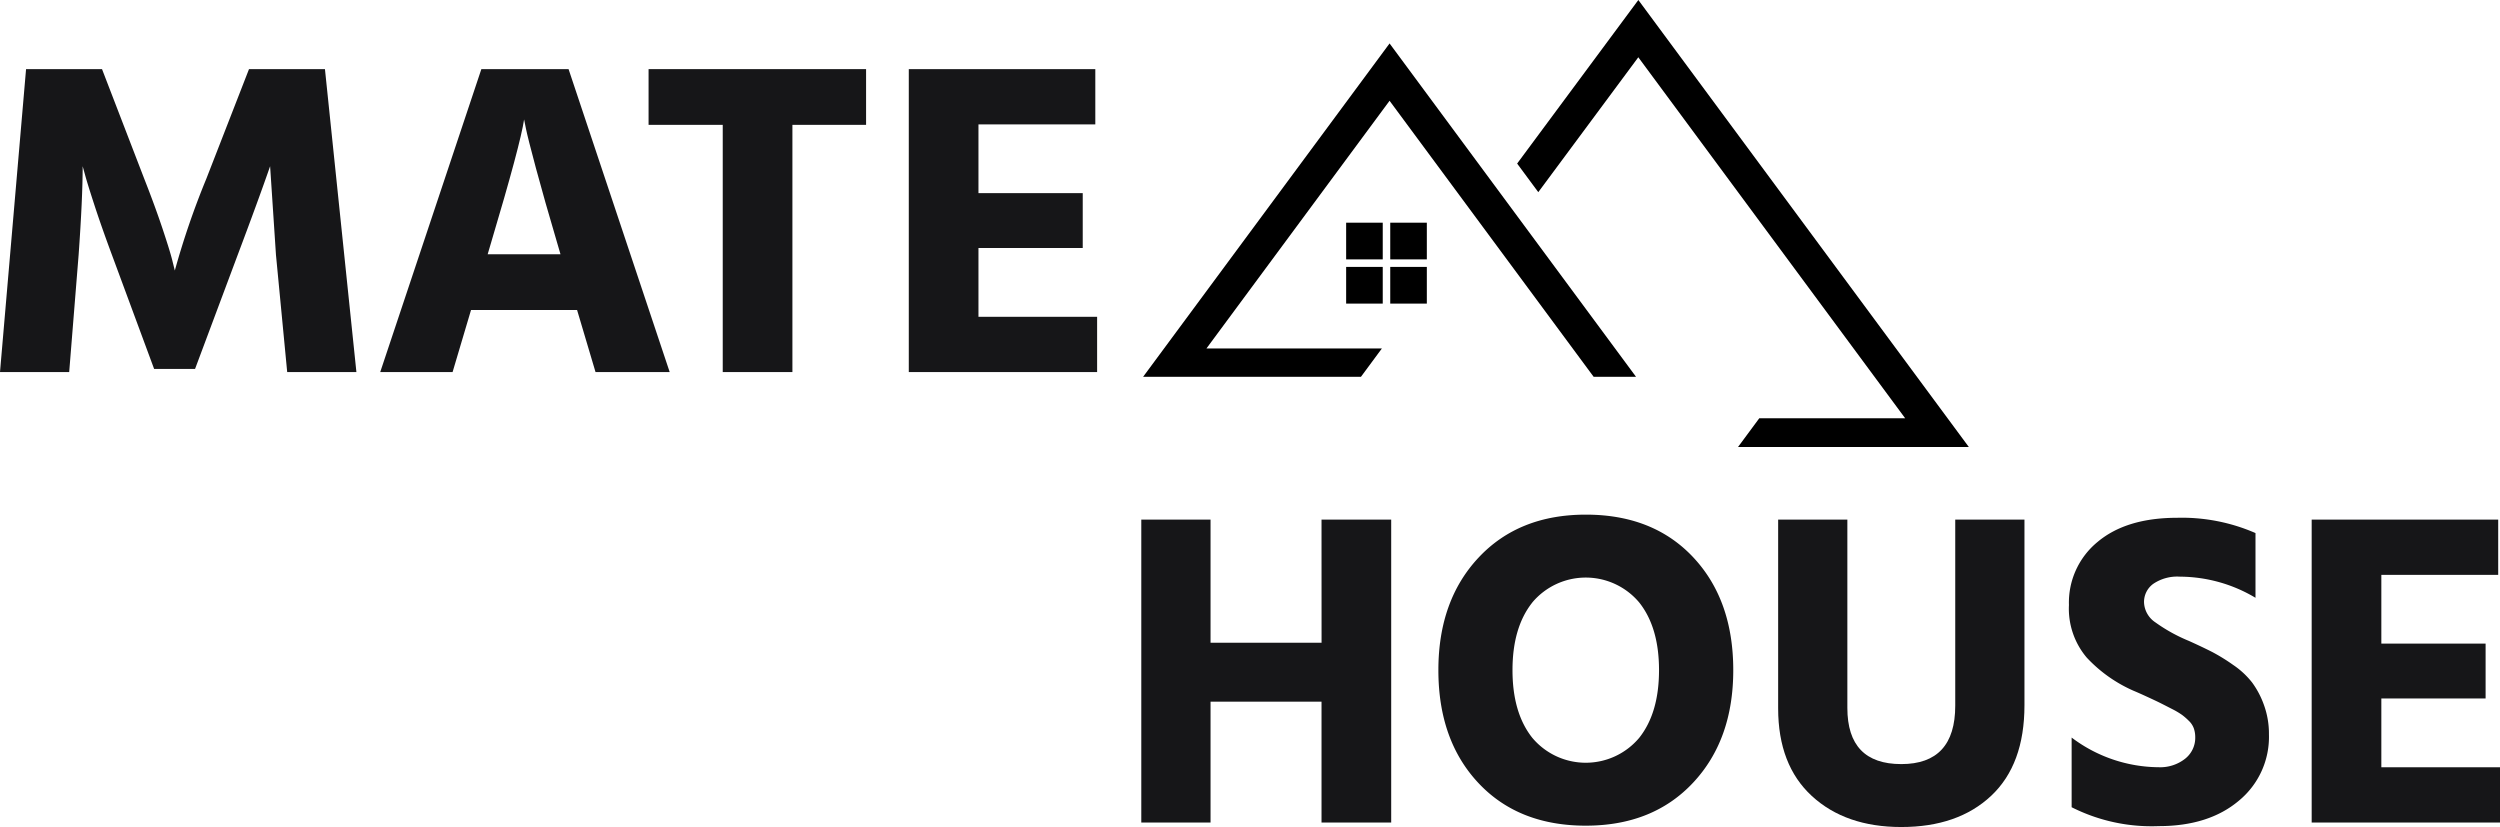
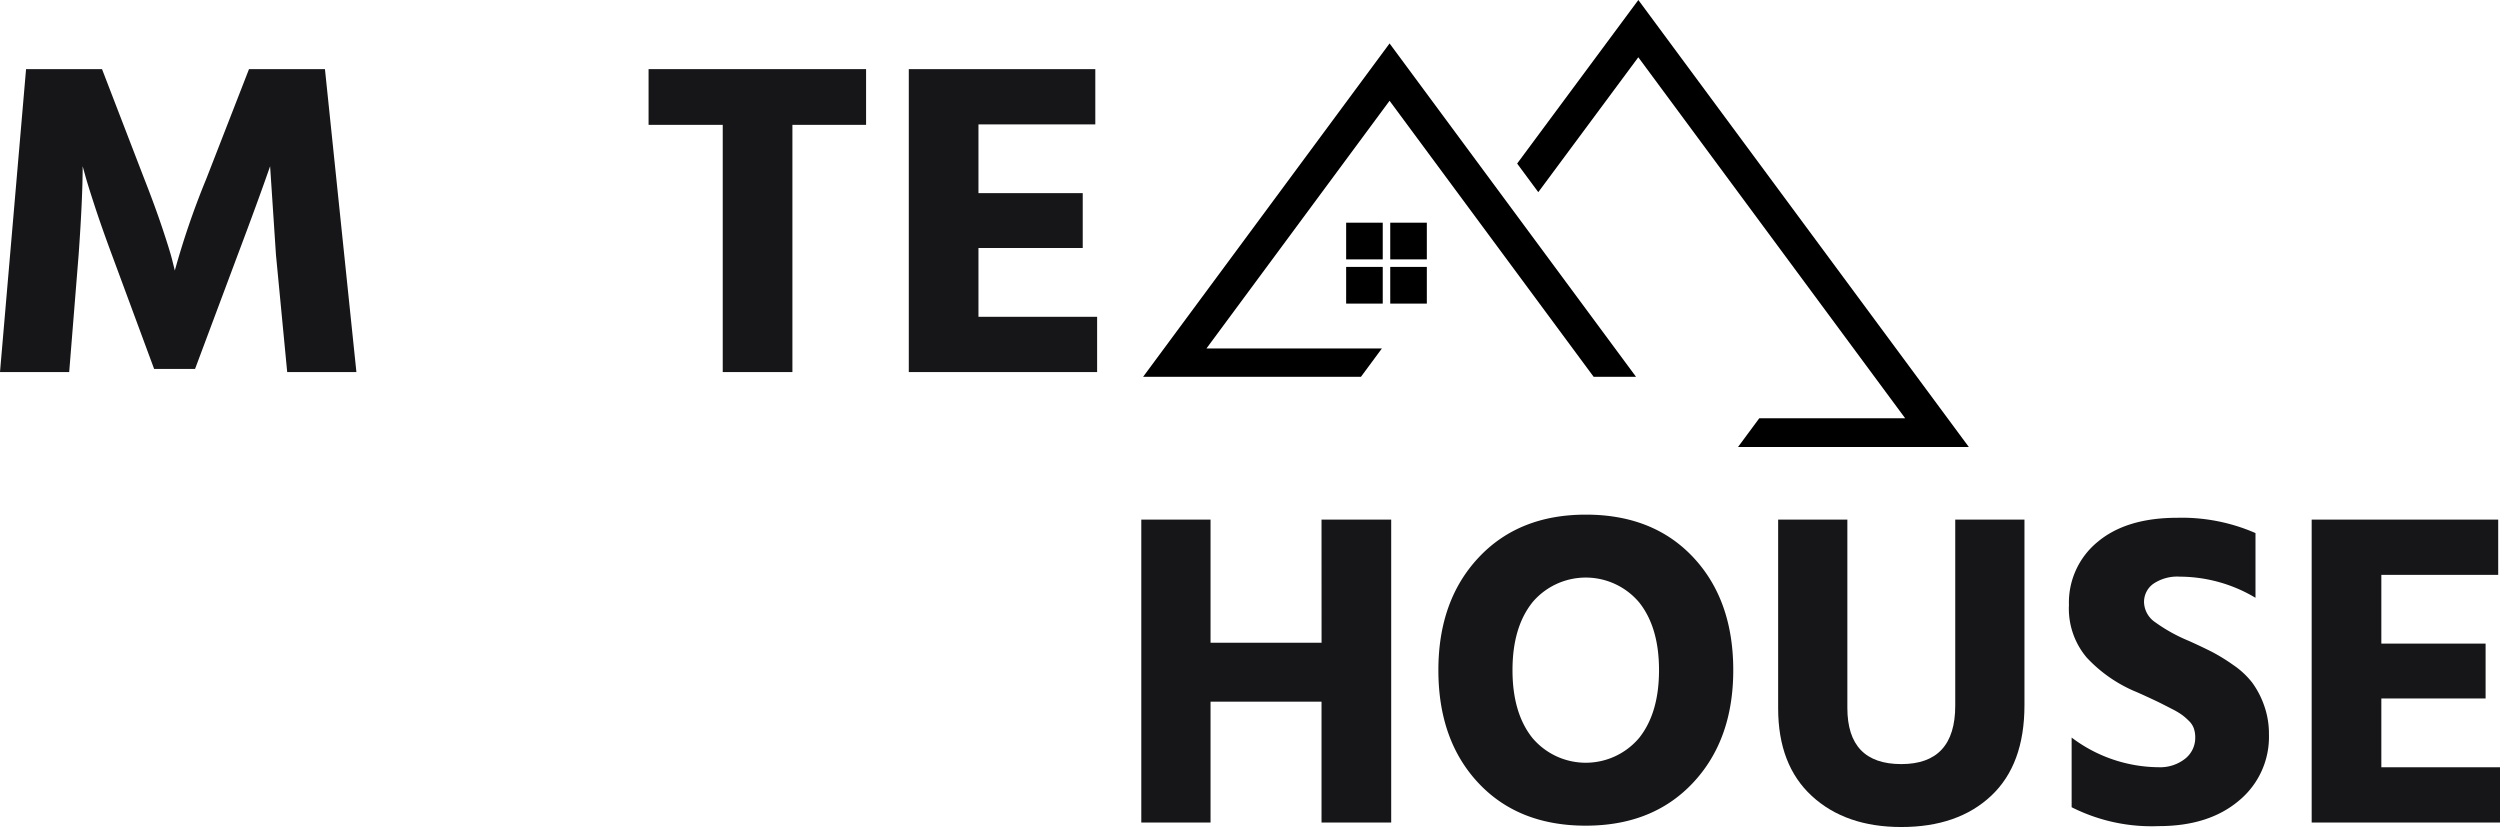
<svg xmlns="http://www.w3.org/2000/svg" width="305.401" height="101.027" viewBox="0 0 305.401 101.027">
  <g id="symbol" transform="translate(-272.346 -290.604)">
    <g id="グループ_9177" data-name="グループ 9177" transform="translate(272.346 299)">
      <g id="グループ_9175" data-name="グループ 9175" transform="translate(0 0.048)">
        <path id="パス_4143" data-name="パス 4143" d="M297.948,336.065l3.184-37.006h9.279l5.161,13.4q1.318,3.35,2.251,6.149t1.208,3.954l.274,1.1a98,98,0,0,1,3.844-11.2l5.216-13.4h9.279l3.843,37.006h-8.455l-1.373-14.33-.714-10.817q-1.429,4.118-3.953,10.817l-5.216,13.946h-5l-5.16-13.946q-1.264-3.4-2.142-6.094t-1.153-3.734l-.275-.988q0,3.9-.493,10.817l-1.153,14.33Z" transform="translate(-297.948 -299.059)" fill="#161618" />
-         <path id="パス_4144" data-name="パス 4144" d="M381.593,336.065l-2.252-7.577H366.384l-2.251,7.577h-8.84l12.354-37.006H378.3l12.353,37.006ZM368.416,321.68h8.9l-.385-1.318q-1.593-5.38-2.608-9.169t-1.235-4.887l-.22-1.1q-.44,3.02-4.063,15.154Z" transform="translate(-308.844 -299.059)" fill="#161618" />
        <path id="パス_4145" data-name="パス 4145" d="M422.335,299.059v6.808h-9v30.2h-8.511v-30.2h-9.06v-6.808Z" transform="translate(-316.534 -299.059)" fill="#161618" />
        <path id="パス_4146" data-name="パス 4146" d="M443.52,329.312h14.495v6.753H435.009V299.059h22.786v6.753H443.52v8.4h12.738v6.7H443.52Z" transform="translate(-323.991 -299.059)" fill="#161618" />
      </g>
      <g id="グループ_9176" data-name="グループ 9176" transform="translate(139.421 54.473)">
        <path id="パス_4148" data-name="パス 4148" d="M320.157,362.059h8.511v37.006h-8.511V384.3H306.6v14.769H298.14V362.059H306.6V377.1h13.562Z" transform="translate(-298.14 -361.455)" fill="#161618" />
        <path id="パス_4149" data-name="パス 4149" d="M342.946,380.31q0-8.51,4.914-13.754t13.1-5.244q8.235,0,13.122,5.216t4.887,13.782q0,8.511-4.913,13.754t-13.1,5.244q-8.236,0-13.123-5.216T342.946,380.31Zm11.475-8.263Q352,375.094,352,380.31t2.416,8.263a8.528,8.528,0,0,0,13.068,0q2.415-3.047,2.416-8.263t-2.416-8.263a8.528,8.528,0,0,0-13.068,0Z" transform="translate(-306.654 -361.313)" fill="#161618" />
        <path id="パス_4150" data-name="パス 4150" d="M415.823,384.79V362.059h8.456v22.676q0,7.247-4.064,11.064t-10.98,3.816q-6.81,0-10.927-3.788t-4.118-10.707v-23.06h8.455v23.005q0,6.863,6.589,6.863T415.823,384.79Z" transform="translate(-316.391 -361.455)" fill="#161618" />
        <path id="パス_4151" data-name="パス 4151" d="M460.835,363.654v7.906a18.135,18.135,0,0,0-9.224-2.581,5.222,5.222,0,0,0-3.267.879,2.732,2.732,0,0,0-1.126,2.251,3.073,3.073,0,0,0,1.372,2.443,20,20,0,0,0,4.118,2.279q1.7.769,2.828,1.345a22.88,22.88,0,0,1,2.58,1.592,10.152,10.152,0,0,1,2.307,2.142,10.692,10.692,0,0,1,1.455,2.773,10.294,10.294,0,0,1,.6,3.569,10.087,10.087,0,0,1-3.679,8.1q-3.679,3.1-9.773,3.1a21.668,21.668,0,0,1-10.651-2.307v-8.51a17.82,17.82,0,0,0,10.651,3.624,4.919,4.919,0,0,0,3.185-1.017,3.251,3.251,0,0,0,1.263-2.662,3.292,3.292,0,0,0-.164-1.043,2.4,2.4,0,0,0-.605-.933,7.481,7.481,0,0,0-.85-.742,9.719,9.719,0,0,0-1.208-.714q-.8-.411-1.345-.686t-1.62-.769q-1.07-.495-1.729-.769a17.319,17.319,0,0,1-5.738-4.063,9.247,9.247,0,0,1-2.169-6.424,9.566,9.566,0,0,1,3.514-7.714q3.513-2.937,9.719-2.937A22.471,22.471,0,0,1,460.835,363.654Z" transform="translate(-324.724 -361.403)" fill="#161618" />
        <path id="パス_4152" data-name="パス 4152" d="M483.164,392.312h14.5v6.753H474.653V362.059h22.786v6.753H483.164v8.4H495.9v6.7H483.164Z" transform="translate(-331.679 -361.455)" fill="#161618" />
      </g>
      <g id="グループ_9187" data-name="グループ 9187" transform="translate(2.518 -470.757)">
        <rect id="長方形_7331" data-name="長方形 7331" width="4.469" height="4.482" transform="translate(167.315 489.565)" />
        <rect id="長方形_7332" data-name="長方形 7332" width="4.47" height="4.482" transform="translate(161.928 494.967)" />
        <rect id="長方形_7333" data-name="長方形 7333" width="4.47" height="4.482" transform="translate(161.928 489.565)" />
        <rect id="長方形_7334" data-name="長方形 7334" width="4.469" height="4.482" transform="translate(167.315 494.967)" />
        <path id="パス_4168" data-name="パス 4168" d="M279.617,462.361l-14.806,19.98,2.583,3.494,12.218-16.479,32.6,44.1H294.39l-2.595,3.509h28.193Z" transform="translate(-81.994)" />
        <path id="パス_4169" data-name="パス 4169" d="M166.293,514.453H144.86l22.372-30.262,24.933,33.725h5.177l-30.109-40.728-30.11,40.728h26.611Z" transform="translate(0 -9.521)" />
      </g>
    </g>
  </g>
</svg>